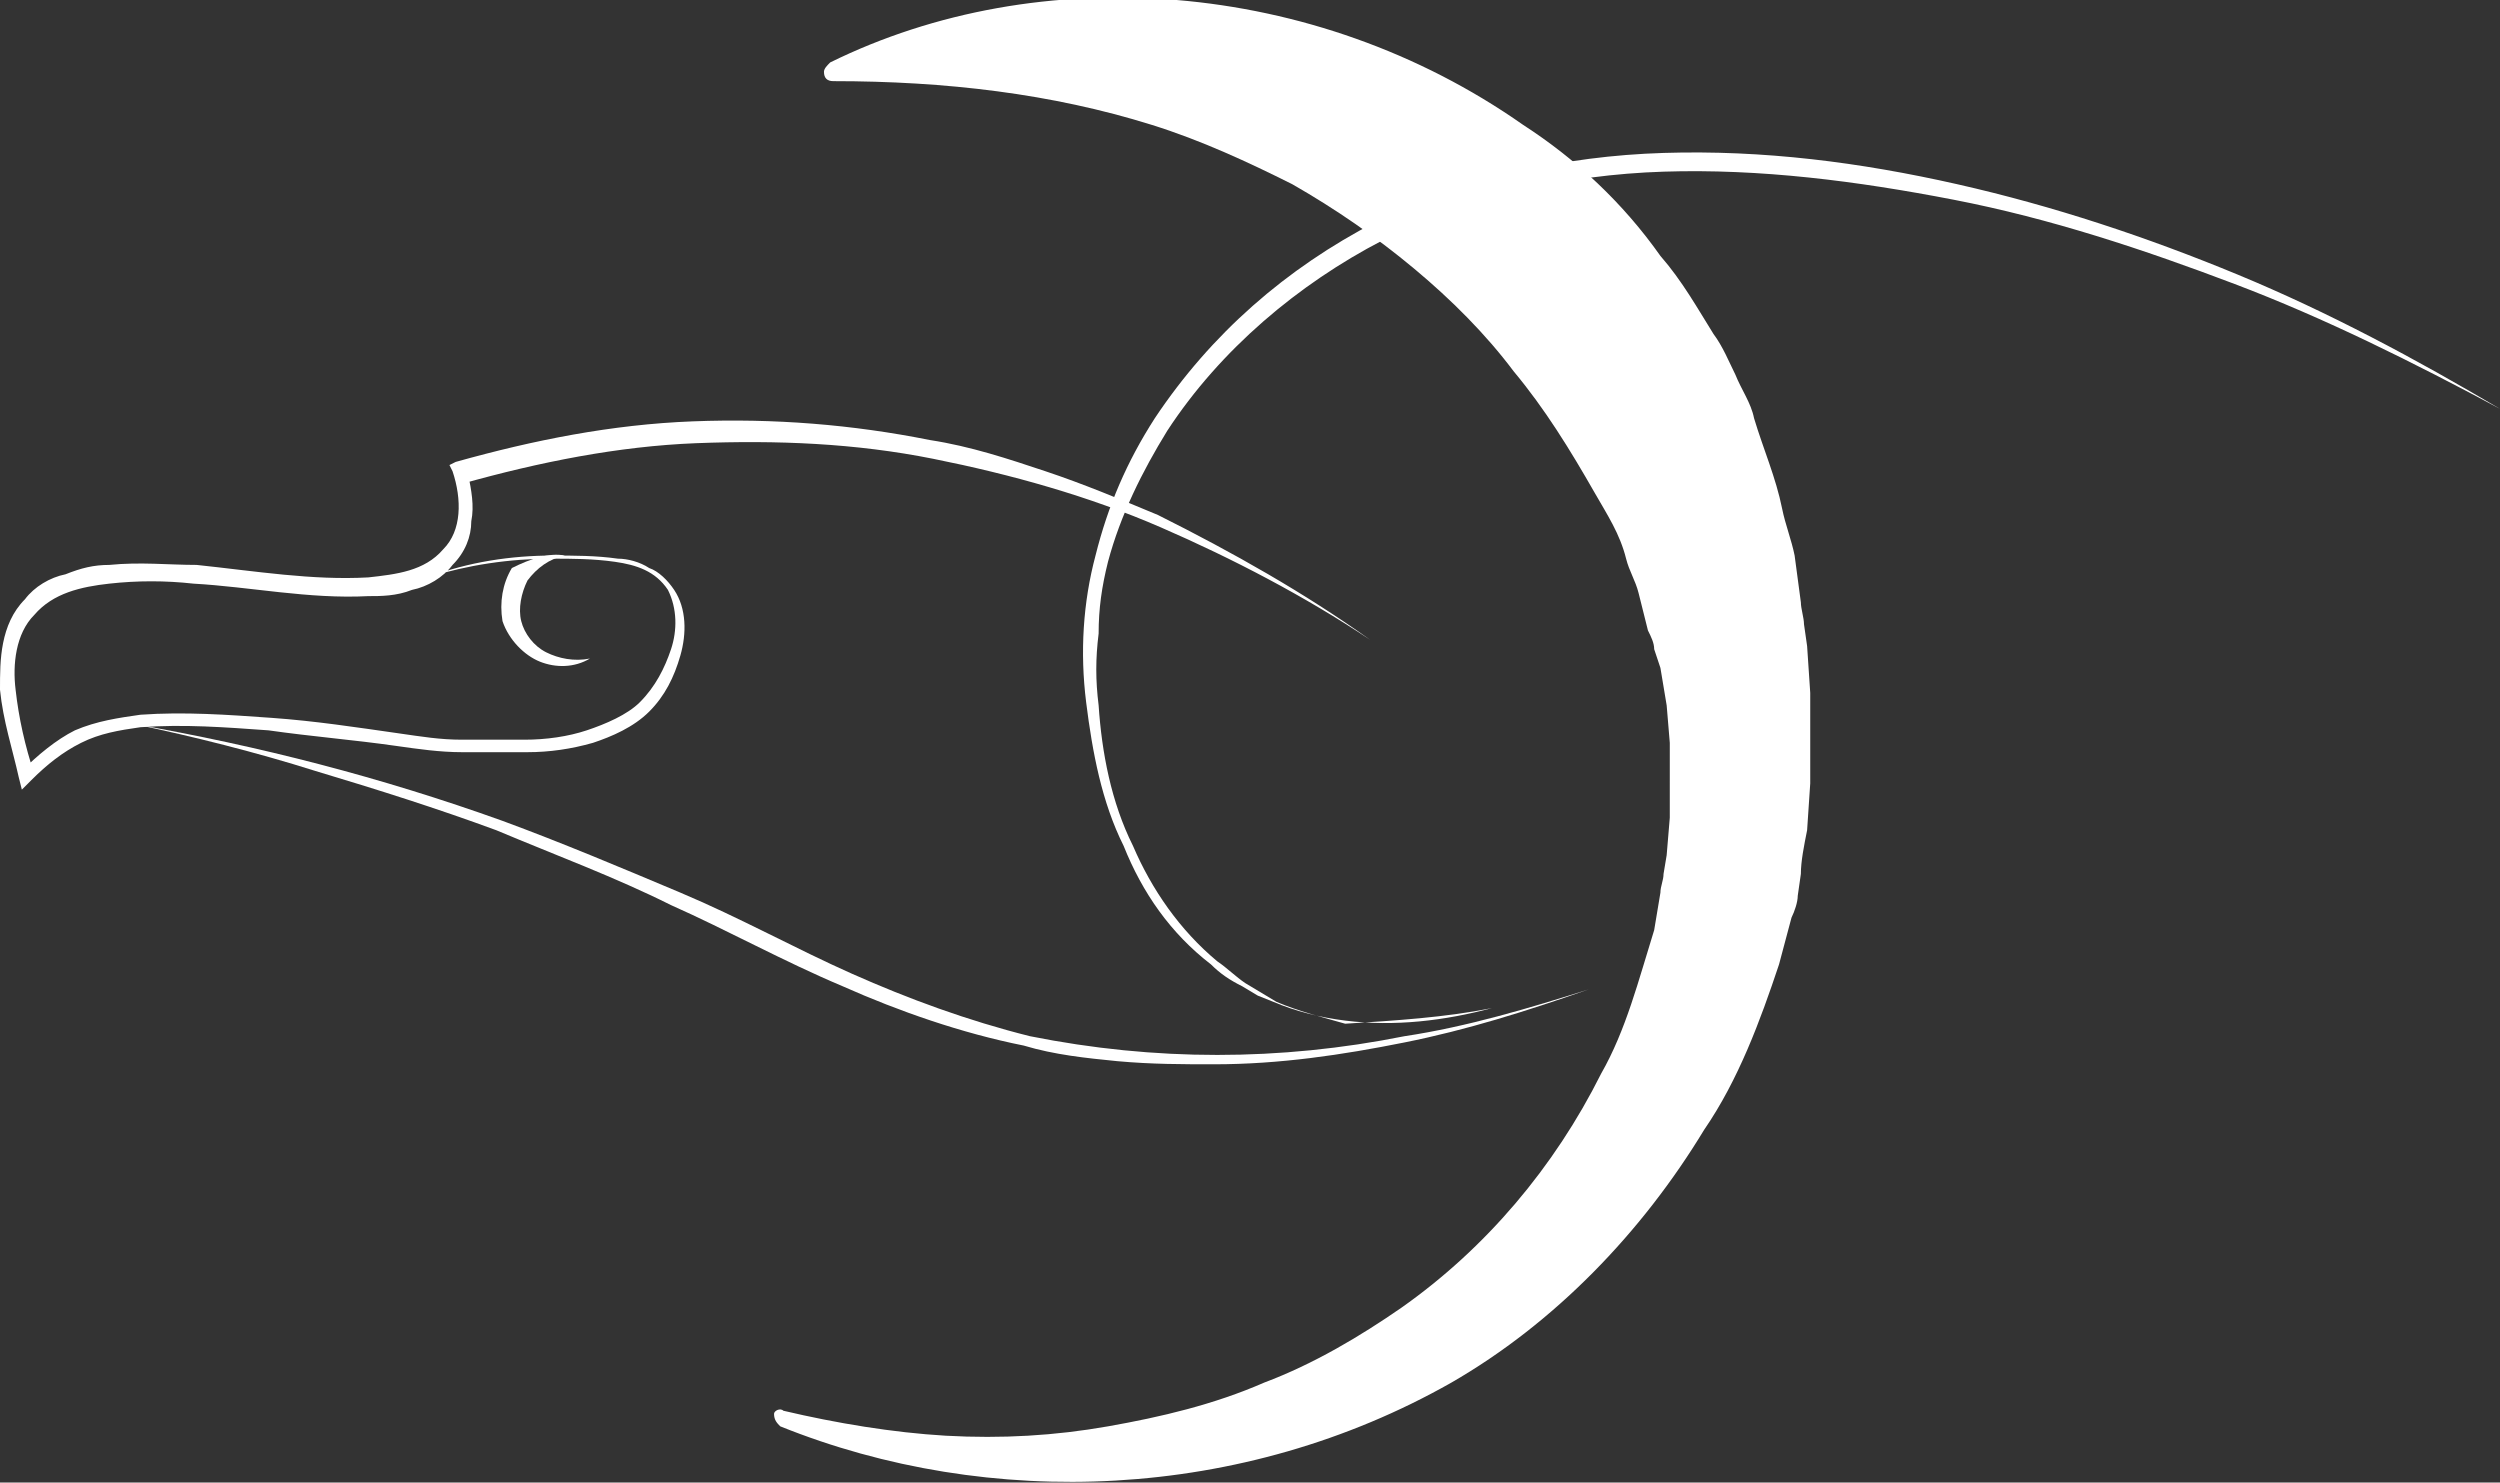
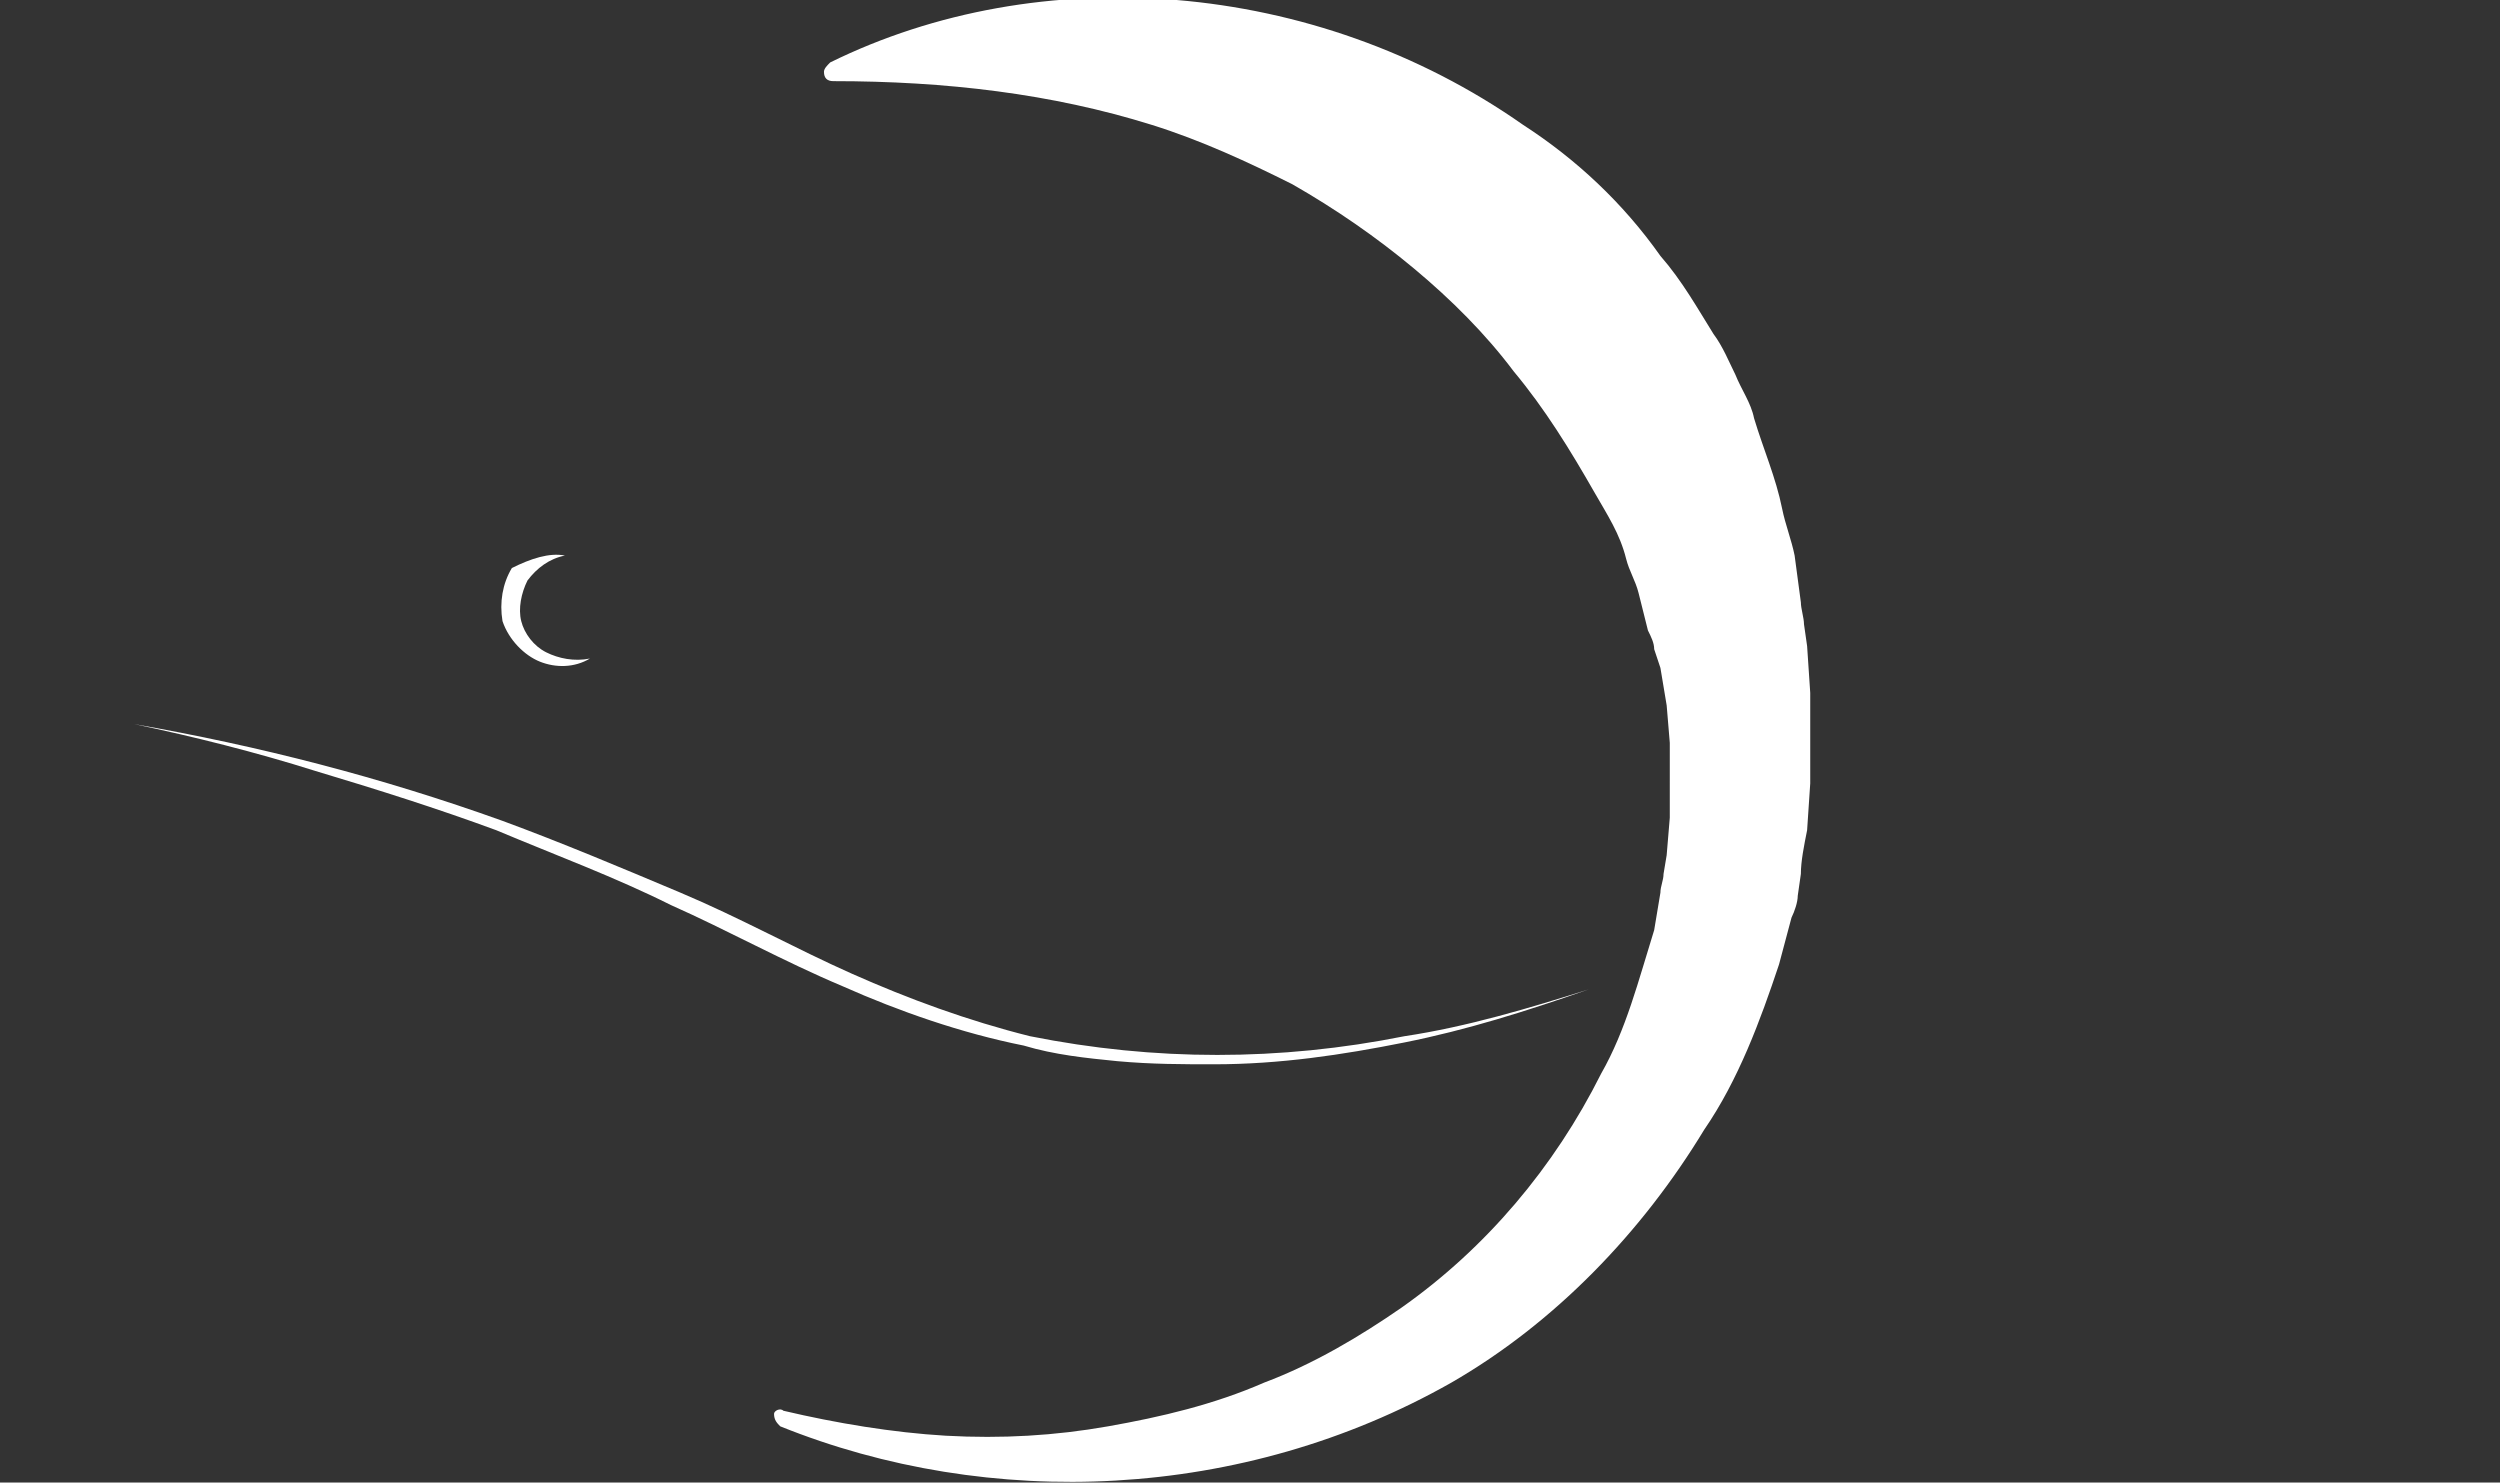
<svg xmlns="http://www.w3.org/2000/svg" version="1.1" id="Layer_1" x="0px" y="0px" viewBox="0 0 80.1 47.5" style="enable-background:new 0 0 80.1 47.5;" xml:space="preserve">
  <rect x="0" y="0" width="80.1" height="47.5" fill="#333333" stroke="none" />
  <style type="text/css">
	.st0{fill:#FFFFFF;}
</style>
  <g>
    <g>
      <path class="st0" d="M25.1,45.2c1.7,0.4,3.5,0.7,5.2,0.8c1.8,0.1,3.5,0,5.2-0.3s3.4-0.7,5-1.4c1.6-0.6,3.1-1.5,4.4-2.4    c2.7-1.9,4.9-4.5,6.4-7.5c0.8-1.4,1.2-3,1.7-4.6l0.2-1.2c0-0.2,0.1-0.4,0.1-0.6l0.1-0.6l0.1-1.2V25v-0.6v-0.6l-0.1-1.2l-0.2-1.2    L53,20.8c0-0.2-0.1-0.4-0.2-0.6L52.5,19c-0.1-0.4-0.3-0.7-0.4-1.1c-0.2-0.8-0.6-1.4-1-2.1c-0.8-1.4-1.6-2.7-2.6-3.9    c-0.9-1.2-2-2.3-3.2-3.3s-2.5-1.9-3.9-2.7C40,5.2,38.5,4.5,36.9,4c-3.2-1-6.6-1.4-10.2-1.4l0,0c-0.2,0-0.3-0.1-0.3-0.3    c0-0.1,0.1-0.2,0.2-0.3c6.7-3.3,15.5-2.7,22.2,2c1.7,1.1,3.2,2.5,4.4,4.2c0.7,0.8,1.2,1.7,1.7,2.5c0.3,0.4,0.5,0.9,0.7,1.3    c0.2,0.5,0.5,0.9,0.6,1.4c0.3,1,0.7,1.9,0.9,2.9c0.1,0.5,0.3,1,0.4,1.5l0.2,1.5c0,0.2,0.1,0.5,0.1,0.7l0.1,0.7l0.1,1.5v1.5v0.7    l0,0.7l-0.1,1.5c-0.1,0.5-0.2,1-0.2,1.4l-0.1,0.7c0,0.2-0.1,0.5-0.2,0.7L57,30.9c-0.6,1.8-1.3,3.7-2.4,5.3c-2,3.3-4.8,6.2-8.1,8.1    c-6.7,3.8-14.8,4.1-21.5,1.4c-0.1-0.1-0.2-0.2-0.2-0.4C24.8,45.2,25,45.1,25.1,45.2" />
-       <path class="st0" d="M43.9,20.5c-2.1-1.4-4.4-2.6-6.7-3.6s-4.8-1.7-7.3-2.2s-5-0.6-7.6-0.5c-2.5,0.1-5,0.6-7.5,1.3l0.2-0.3    c0.1,0.5,0.2,1,0.1,1.5c0,0.5-0.2,1-0.6,1.4c-0.3,0.4-0.8,0.7-1.3,0.8c-0.5,0.2-1,0.2-1.4,0.2c-1.9,0.1-3.8-0.3-5.6-0.4    c-0.9-0.1-1.8-0.1-2.7,0s-1.8,0.3-2.4,1c-0.6,0.6-0.7,1.6-0.6,2.4c0.1,0.9,0.3,1.8,0.6,2.7l-0.4-0.1c0.5-0.5,1.1-1,1.7-1.3    c0.7-0.3,1.4-0.4,2.1-0.5c1.4-0.1,2.8,0,4.2,0.1s2.7,0.3,4.1,0.5c0.7,0.1,1.3,0.2,2,0.2s1.4,0,2,0c0.7,0,1.4-0.1,2-0.3    c0.6-0.2,1.3-0.5,1.7-0.9c0.5-0.5,0.8-1.1,1-1.7s0.2-1.3-0.1-1.9c-0.4-0.6-1-0.8-1.7-0.9s-1.4-0.1-2-0.1c-1.4,0-2.7,0.2-4,0.6    c1.3-0.5,2.7-0.7,4-0.7c0.7,0,1.4,0,2.1,0.1c0.3,0,0.7,0.1,1,0.3c0.3,0.1,0.6,0.4,0.8,0.7c0.4,0.6,0.4,1.4,0.2,2.1    c-0.2,0.7-0.5,1.3-1,1.8s-1.2,0.8-1.8,1c-0.7,0.2-1.4,0.3-2.1,0.3s-1.4,0-2.1,0c-0.7,0-1.4-0.1-2.1-0.2c-1.4-0.2-2.7-0.3-4.1-0.5    c-1.4-0.1-2.7-0.2-4.1-0.1c-0.7,0.1-1.3,0.2-1.9,0.5S1.5,24.5,1,25l-0.3,0.3l-0.1-0.4C0.4,24,0.1,23.1,0,22.1c0-0.5,0-1,0.1-1.5    s0.3-1,0.7-1.4c0.3-0.4,0.8-0.7,1.3-0.8c0.5-0.2,0.9-0.3,1.4-0.3c1-0.1,1.9,0,2.8,0c1.9,0.2,3.7,0.5,5.5,0.4    c0.9-0.1,1.8-0.2,2.4-0.9c0.6-0.6,0.6-1.6,0.3-2.5l-0.1-0.2l0.2-0.1c2.5-0.7,5-1.2,7.6-1.3s5.1,0.1,7.6,0.6c1.3,0.2,2.5,0.6,3.7,1    c1.2,0.4,2.4,0.9,3.6,1.4C39.5,17.7,41.8,19,43.9,20.5" />
      <path class="st0" d="M18.1,17.8c-0.5,0.1-0.9,0.4-1.2,0.8c-0.2,0.4-0.3,0.9-0.2,1.3c0.1,0.4,0.4,0.8,0.8,1s0.9,0.3,1.4,0.2    c-0.5,0.3-1.1,0.3-1.6,0.1c-0.5-0.2-1-0.7-1.2-1.3c-0.1-0.6,0-1.2,0.3-1.7C17,17.9,17.6,17.7,18.1,17.8" />
      <path class="st0" d="M4.3,23.2c4,0.7,7.9,1.7,11.8,3.1c1.9,0.7,3.8,1.5,5.7,2.3s3.7,1.8,5.5,2.6c1.8,0.8,3.7,1.5,5.7,2    c2,0.4,4,0.6,6,0.6s4-0.2,6-0.6c2-0.3,4-0.9,5.9-1.5c-2,0.7-3.9,1.3-5.9,1.7s-4,0.7-6.1,0.7c-1,0-2,0-3.1-0.1c-1-0.1-2-0.2-3-0.5    c-2-0.4-4-1.1-5.8-1.9c-1.9-0.8-3.7-1.8-5.5-2.6c-1.8-0.9-3.7-1.6-5.6-2.4c-1.9-0.7-3.8-1.3-5.8-1.9C8.2,24.1,6.2,23.6,4.3,23.2" />
-       <path class="st0" d="M47.8,32.3c-1.5,0.4-3.1,0.6-4.7,0.4c-0.8-0.1-1.6-0.3-2.3-0.6l-0.5-0.2l-0.5-0.3c-0.4-0.2-0.7-0.4-1-0.7    c-1.3-1-2.2-2.3-2.8-3.8c-0.7-1.4-1-3-1.2-4.6s-0.1-3.2,0.3-4.7c0.4-1.6,1-3,1.9-4.4c1.8-2.7,4.2-4.8,7.1-6.3    c2.9-1.4,6-2.1,9.2-2.2s6.3,0.3,9.4,1s6.1,1.7,9,2.9s5.7,2.7,8.4,4.3c-2.8-1.5-5.6-2.9-8.5-4s-5.9-2.1-9-2.7s-6.2-1-9.3-0.9    s-6.2,0.8-9,2.2c-2.7,1.4-5.2,3.5-6.9,6.1c-0.8,1.3-1.5,2.7-1.9,4.2c-0.2,0.8-0.3,1.5-0.3,2.3c-0.1,0.8-0.1,1.5,0,2.3    c0.1,1.5,0.4,3.1,1.1,4.5c0.6,1.4,1.5,2.7,2.7,3.7c0.3,0.2,0.6,0.5,0.9,0.7l0.5,0.3l0.5,0.3c0.7,0.3,1.5,0.5,2.2,0.7    C44.7,32.7,46.3,32.6,47.8,32.3" />
    </g>
  </g>
</svg>